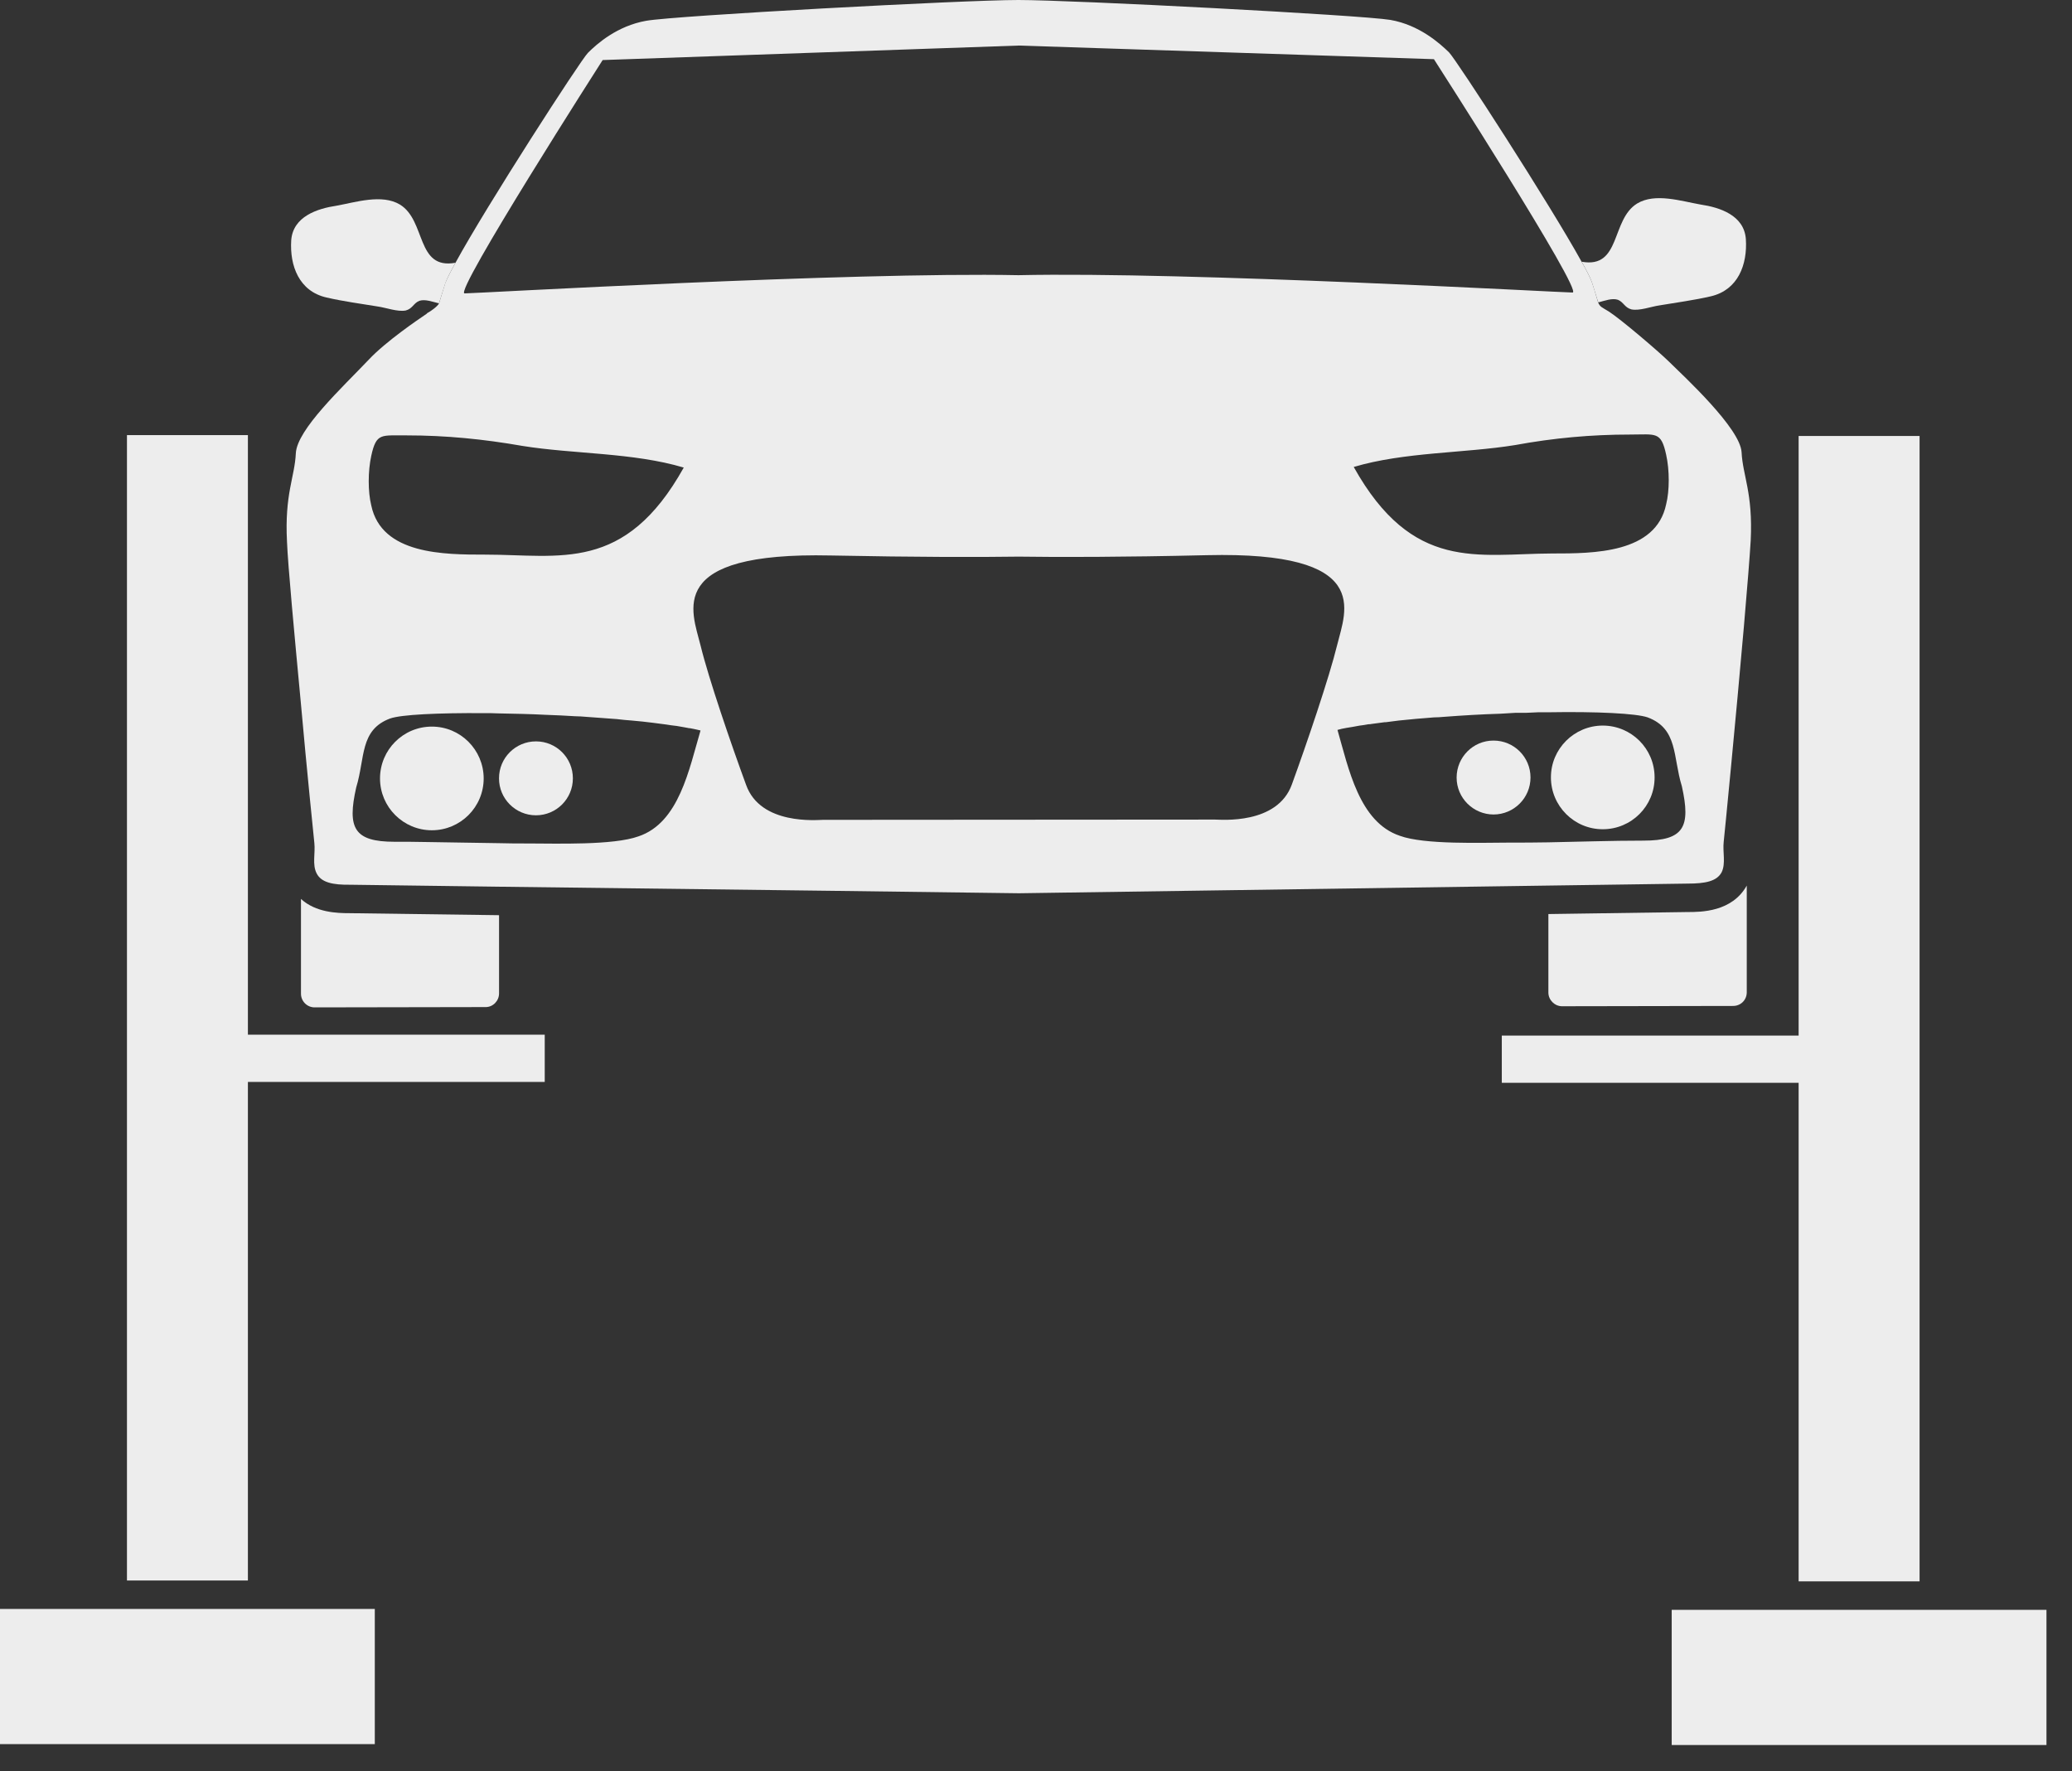
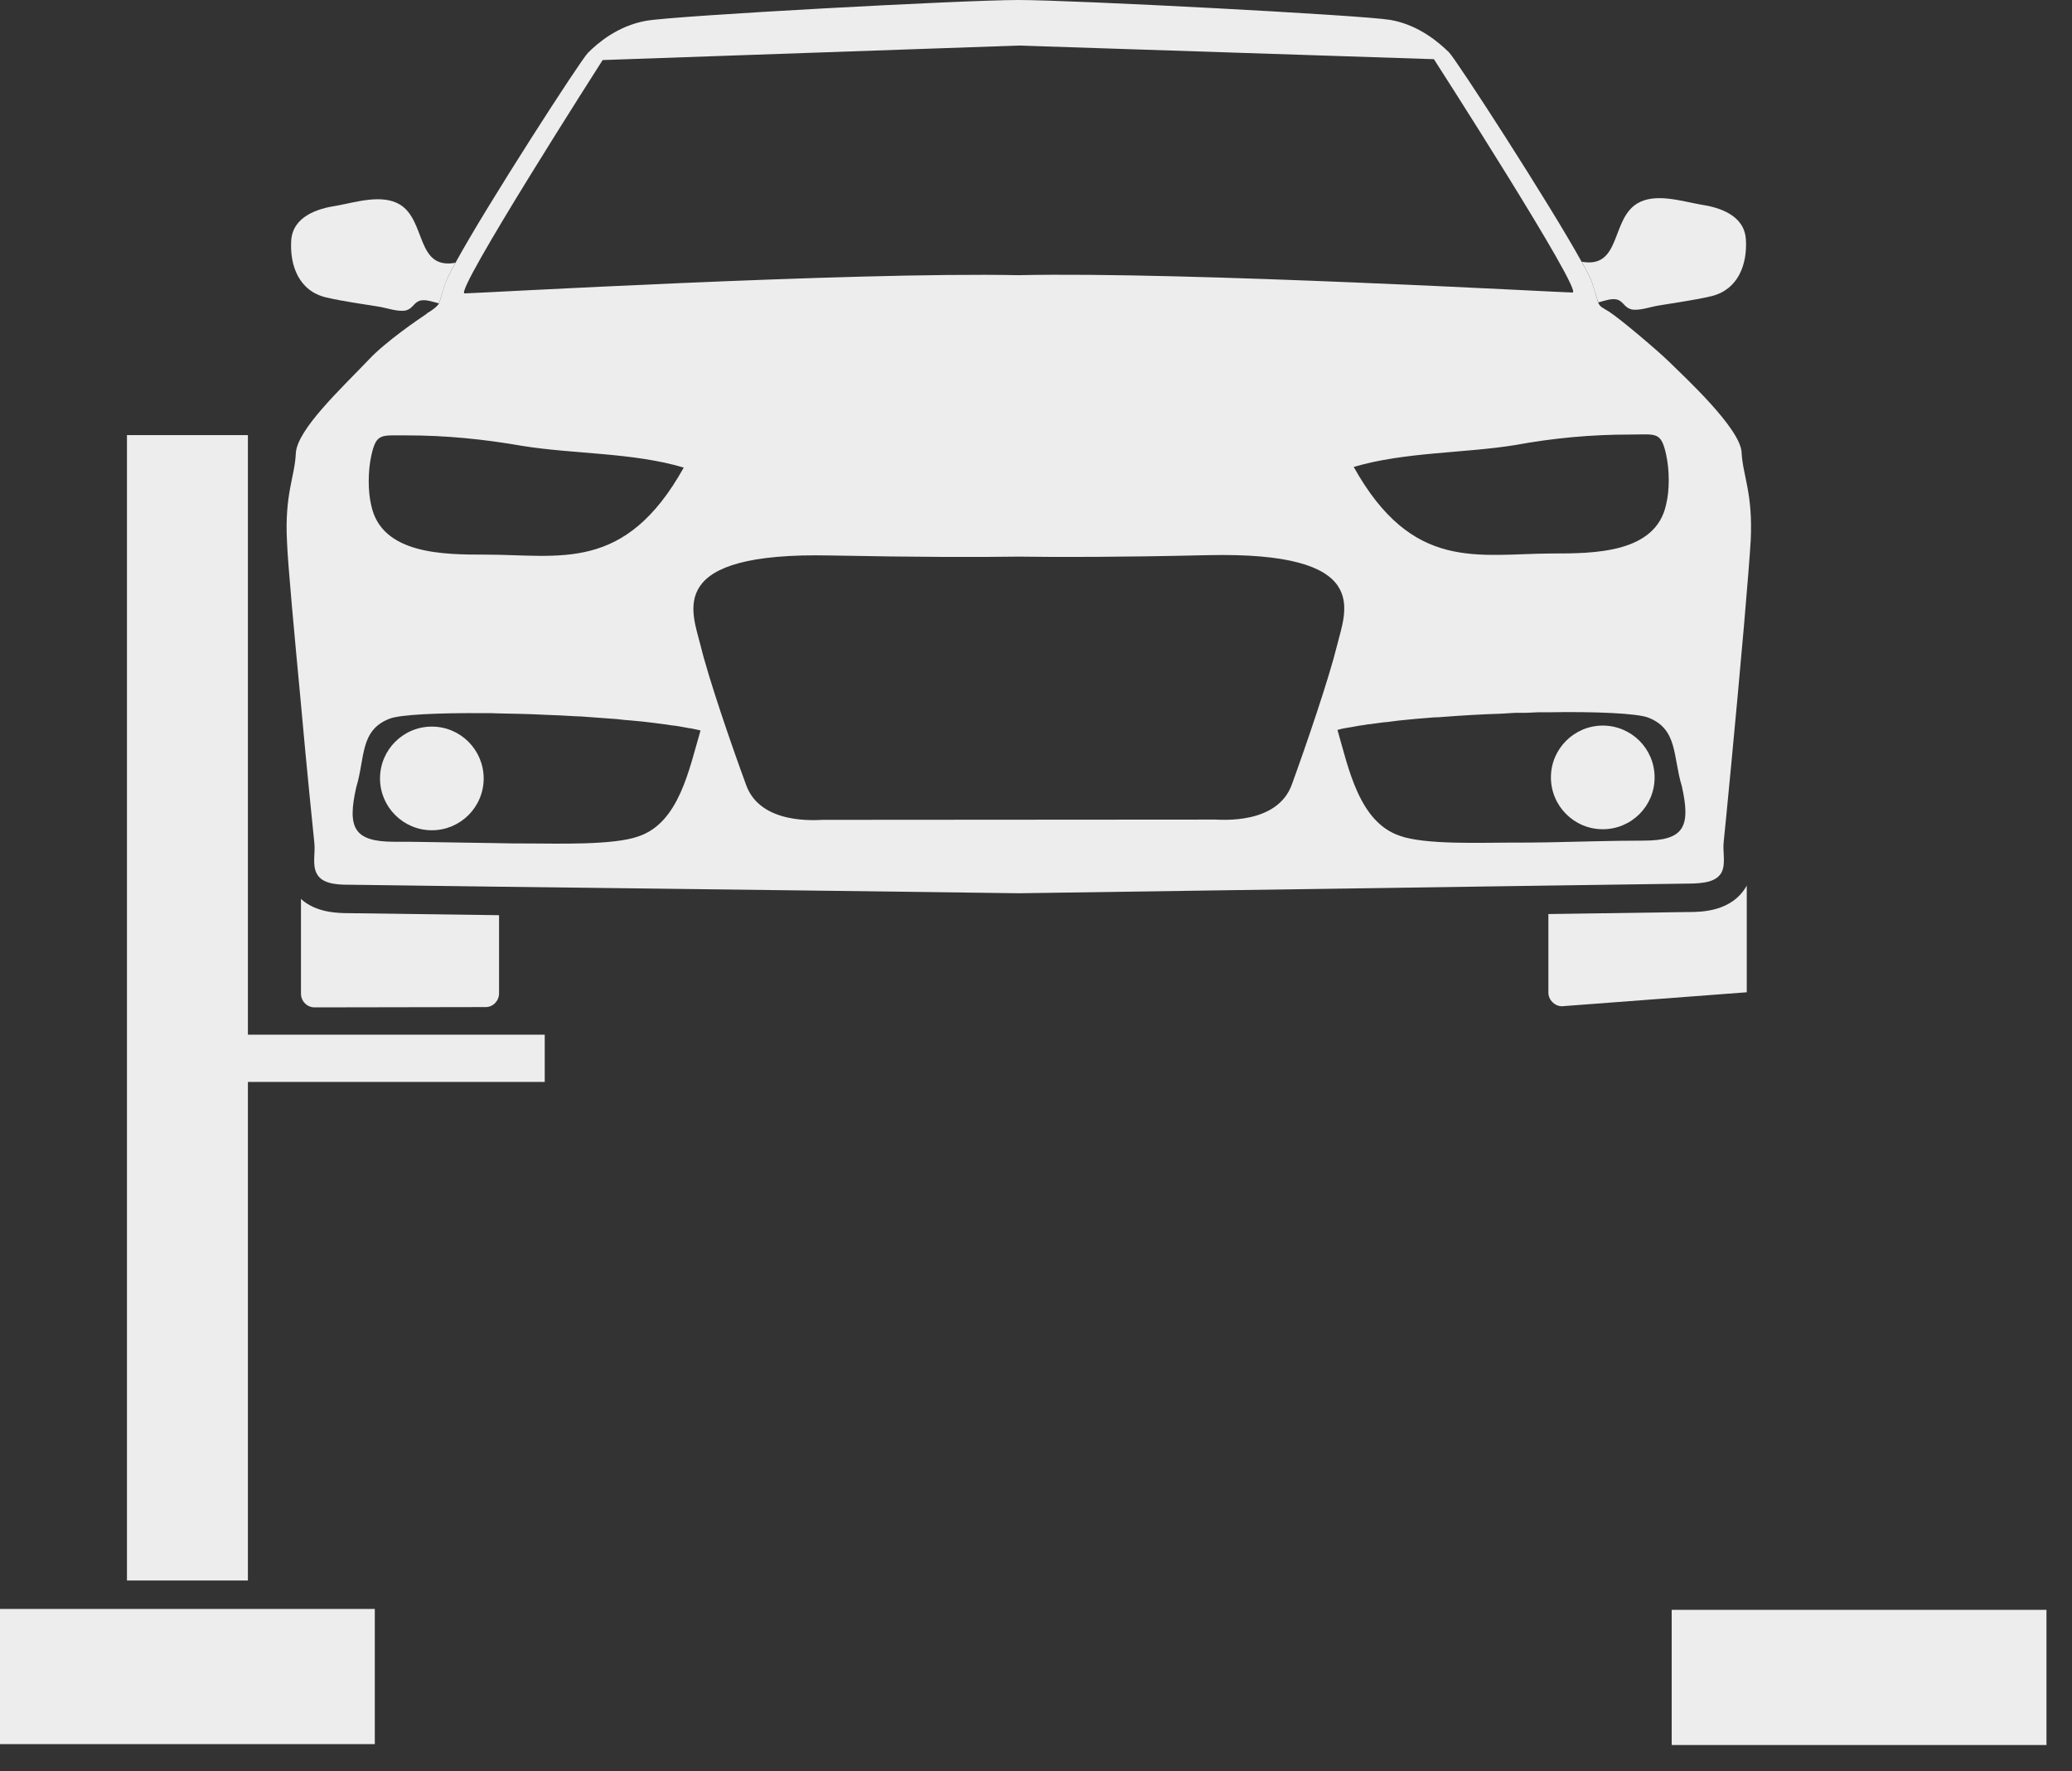
<svg xmlns="http://www.w3.org/2000/svg" width="62" height="53" viewBox="0 0 62 53" fill="none">
  <rect x="0" y="0" width="62" height="53" fill="#333333" stroke="none" />
  <path fill-rule="evenodd" clip-rule="evenodd" d="M13.629 7.863C13.471 8.147 13.365 8.362 13.325 8.477C13.214 8.815 13.17 8.984 13.134 9.078C12.939 9.03 12.723 8.946 12.548 9.002C12.375 9.07 12.345 9.238 12.142 9.291C11.901 9.339 11.547 9.206 11.31 9.173C10.802 9.089 10.274 9.02 9.767 8.902C8.95 8.716 8.666 7.954 8.714 7.191C8.767 6.478 9.494 6.242 10.069 6.156C10.644 6.053 11.427 5.797 11.968 6.122C12.756 6.606 12.445 8.08 13.629 7.863Z" fill="#EDEDED" />
  <path fill-rule="evenodd" clip-rule="evenodd" d="M49.175 25.156C48.205 25.156 47.277 25.19 46.331 25.207C45.939 25.215 45.556 25.215 45.164 25.215C44.347 25.215 42.626 25.283 41.886 25.011C40.669 24.602 40.353 22.993 40.021 21.843C40.107 21.817 40.191 21.8 40.285 21.783C40.404 21.766 40.541 21.741 40.677 21.715C40.761 21.707 40.855 21.69 40.949 21.673C40.983 21.673 41.008 21.673 41.042 21.664C41.162 21.647 41.298 21.63 41.426 21.613H41.461C41.587 21.596 41.724 21.579 41.86 21.562C42.192 21.528 42.541 21.494 42.907 21.468C43.011 21.468 43.112 21.46 43.214 21.451C43.768 21.409 44.339 21.375 44.9 21.358C45.045 21.349 45.191 21.341 45.335 21.332H45.65C45.778 21.324 45.897 21.324 46.024 21.315H46.322C47.779 21.29 48.962 21.349 49.303 21.468C50.214 21.809 50.053 22.643 50.326 23.529C50.597 24.747 50.394 25.156 49.175 25.156ZM38.658 23.47C38.224 24.687 36.529 24.526 36.359 24.526L24.624 24.534C24.462 24.534 22.759 24.704 22.325 23.487C21.874 22.26 21.2 20.293 20.962 19.314C20.707 18.283 19.872 16.512 24.862 16.623C27.434 16.674 29.291 16.674 30.483 16.657C31.683 16.674 33.54 16.674 36.112 16.614C41.094 16.495 40.267 18.266 40.013 19.297C39.774 20.276 39.101 22.252 38.658 23.47ZM19.106 25.028C18.356 25.3 16.636 25.241 15.818 25.241C15.52 25.241 15.222 25.241 14.933 25.232C14.217 25.224 13.503 25.207 12.779 25.198C12.455 25.19 12.14 25.19 11.807 25.19C10.591 25.19 10.385 24.781 10.659 23.563C10.93 22.678 10.76 21.843 11.671 21.502C12.004 21.383 13.11 21.332 14.482 21.341C14.627 21.341 14.78 21.341 14.933 21.349C15.385 21.358 15.861 21.366 16.346 21.392C16.636 21.4 16.925 21.417 17.215 21.434C17.327 21.434 17.428 21.443 17.53 21.451C17.693 21.46 17.845 21.477 17.998 21.485C18.153 21.494 18.305 21.511 18.459 21.519C18.613 21.537 18.757 21.553 18.901 21.562C19.123 21.579 19.335 21.605 19.54 21.63C19.677 21.647 19.813 21.664 19.932 21.681C20.042 21.698 20.145 21.715 20.247 21.724C20.298 21.732 20.349 21.741 20.391 21.749C20.46 21.758 20.52 21.775 20.579 21.783C20.604 21.792 20.63 21.792 20.647 21.792C20.689 21.8 20.733 21.809 20.775 21.817C20.843 21.834 20.902 21.843 20.962 21.86C20.621 23.01 20.323 24.619 19.106 25.028ZM11.109 13.642C11.262 12.935 11.416 13.038 12.174 13.029C13.34 13.029 14.465 13.14 15.632 13.344C17.164 13.591 18.944 13.54 20.46 13.992C18.697 17.151 16.756 16.597 14.515 16.597C13.298 16.597 11.416 16.597 11.109 15.124C11.008 14.715 11.008 14.102 11.109 13.642ZM18.033 1.797L30.483 1.363L42.907 1.771C42.907 1.771 47.395 8.754 47.056 8.754C46.731 8.754 35.516 8.124 30.474 8.235C25.441 8.133 14.217 8.78 13.902 8.78C13.562 8.78 18.033 1.797 18.033 1.797ZM48.783 13.004C49.551 13.004 49.703 12.901 49.856 13.608C49.959 14.068 49.959 14.681 49.856 15.09C49.551 16.563 47.677 16.563 46.45 16.563C44.21 16.572 42.269 17.125 40.507 13.974C42.023 13.523 43.81 13.566 45.335 13.319C46.493 13.106 47.617 13.004 48.783 13.004ZM52.113 13.532C52.071 12.816 50.41 11.283 49.933 10.815C49.619 10.508 48.511 9.563 48.145 9.325C47.924 9.189 47.881 9.189 47.821 9.052C47.787 8.95 47.745 8.78 47.635 8.448C47.591 8.328 47.49 8.116 47.327 7.835C46.373 6.106 43.59 1.805 43.359 1.567C43.078 1.294 42.473 0.749 41.605 0.596C40.745 0.451 32.101 0 30.474 0C28.839 0 20.196 0.468 19.335 0.622C18.468 0.775 17.862 1.311 17.59 1.584C17.36 1.822 14.575 6.131 13.631 7.86C13.469 8.15 13.366 8.363 13.323 8.473C13.213 8.814 13.17 8.984 13.137 9.078C13.093 9.172 12.872 9.325 12.788 9.367C12.77 9.384 12.762 9.393 12.762 9.393C12.523 9.555 11.553 10.21 11.033 10.764C10.241 11.598 8.887 12.85 8.852 13.566C8.819 14.281 8.512 14.783 8.588 16.214C8.614 16.904 8.811 18.999 8.998 20.991C9.185 23.086 9.39 25.07 9.406 25.224C9.44 25.53 9.338 25.871 9.474 26.135C9.61 26.407 9.952 26.484 10.488 26.476C10.659 26.476 12.455 26.501 14.933 26.535C20.826 26.603 30.491 26.731 30.491 26.731C30.491 26.731 40.464 26.586 46.331 26.501C48.656 26.467 50.342 26.442 50.495 26.442C51.032 26.442 51.372 26.373 51.517 26.101C51.645 25.837 51.543 25.496 51.578 25.19C51.603 24.977 51.952 21.392 52.182 18.752C52.283 17.585 52.361 16.606 52.386 16.172C52.455 14.749 52.148 14.238 52.113 13.532Z" fill="#EDEDED" />
  <path fill-rule="evenodd" clip-rule="evenodd" d="M14.933 27.387V29.729C14.933 29.95 14.754 30.137 14.534 30.137L9.415 30.146C9.185 30.146 9.006 29.959 9.006 29.737V26.901C9.45 27.31 10.097 27.327 10.454 27.327C10.462 27.327 14.925 27.387 14.925 27.387H14.933Z" fill="#EDEDED" />
-   <path fill-rule="evenodd" clip-rule="evenodd" d="M52.268 26.501V29.694C52.268 29.924 52.089 30.103 51.859 30.103L46.741 30.112C46.519 30.112 46.332 29.924 46.332 29.703V27.353C48.751 27.319 50.463 27.293 50.496 27.293C50.897 27.293 51.826 27.293 52.268 26.501Z" fill="#EDEDED" />
+   <path fill-rule="evenodd" clip-rule="evenodd" d="M52.268 26.501V29.694L46.741 30.112C46.519 30.112 46.332 29.924 46.332 29.703V27.353C48.751 27.319 50.463 27.293 50.496 27.293C50.897 27.293 51.826 27.293 52.268 26.501Z" fill="#EDEDED" />
  <path fill-rule="evenodd" clip-rule="evenodd" d="M14.473 23.294C14.473 24.151 13.779 24.845 12.923 24.846C12.068 24.846 11.372 24.153 11.371 23.296C11.371 22.439 12.064 21.743 12.923 21.744C13.776 21.743 14.471 22.437 14.473 23.294Z" fill="#EDEDED" />
  <path fill-rule="evenodd" clip-rule="evenodd" d="M51.194 8.867C50.688 8.985 50.156 9.054 49.649 9.14C49.412 9.173 49.059 9.308 48.818 9.259C48.615 9.207 48.583 9.04 48.412 8.971C48.236 8.914 48.021 9 47.826 9.049C47.79 8.955 47.745 8.784 47.634 8.446C47.594 8.332 47.489 8.117 47.328 7.832C48.512 8.046 48.198 6.575 48.988 6.09C49.526 5.764 50.309 6.02 50.887 6.121C51.461 6.206 52.189 6.442 52.241 7.154C52.291 7.917 52.008 8.677 51.194 8.867Z" fill="#EDEDED" />
-   <path fill-rule="evenodd" clip-rule="evenodd" d="M17.142 23.292C17.143 23.902 16.649 24.398 16.037 24.398C15.428 24.398 14.931 23.904 14.932 23.293C14.93 22.681 15.426 22.186 16.037 22.186C16.648 22.185 17.143 22.68 17.142 23.292Z" fill="#EDEDED" />
  <path fill-rule="evenodd" clip-rule="evenodd" d="M49.51 23.264C49.513 24.119 48.819 24.815 47.96 24.815C47.106 24.817 46.409 24.122 46.408 23.265C46.406 22.41 47.103 21.715 47.958 21.713C48.816 21.714 49.511 22.406 49.51 23.264Z" fill="#EDEDED" />
-   <path fill-rule="evenodd" clip-rule="evenodd" d="M45.797 23.266C45.797 23.878 45.302 24.372 44.692 24.374C44.083 24.373 43.586 23.879 43.586 23.269C43.587 22.657 44.08 22.161 44.69 22.162C45.302 22.161 45.797 22.655 45.797 23.266Z" fill="#EDEDED" />
  <path fill-rule="evenodd" clip-rule="evenodd" d="M0 52.193H11.215V48.148H0V52.193Z" fill="#EDEDED" />
  <path fill-rule="evenodd" clip-rule="evenodd" d="M3.799 47.297V13.021H7.418V30.963H16.3V32.377H7.418V47.297H3.799Z" fill="#EDEDED" />
  <path fill-rule="evenodd" clip-rule="evenodd" d="M50.022 52.22H61.236V48.175H50.022V52.22Z" fill="#EDEDED" />
-   <path fill-rule="evenodd" clip-rule="evenodd" d="M53.82 47.323V32.403H44.938V30.99H53.82V13.047H57.439V47.323H53.82Z" fill="#EDEDED" />
</svg>